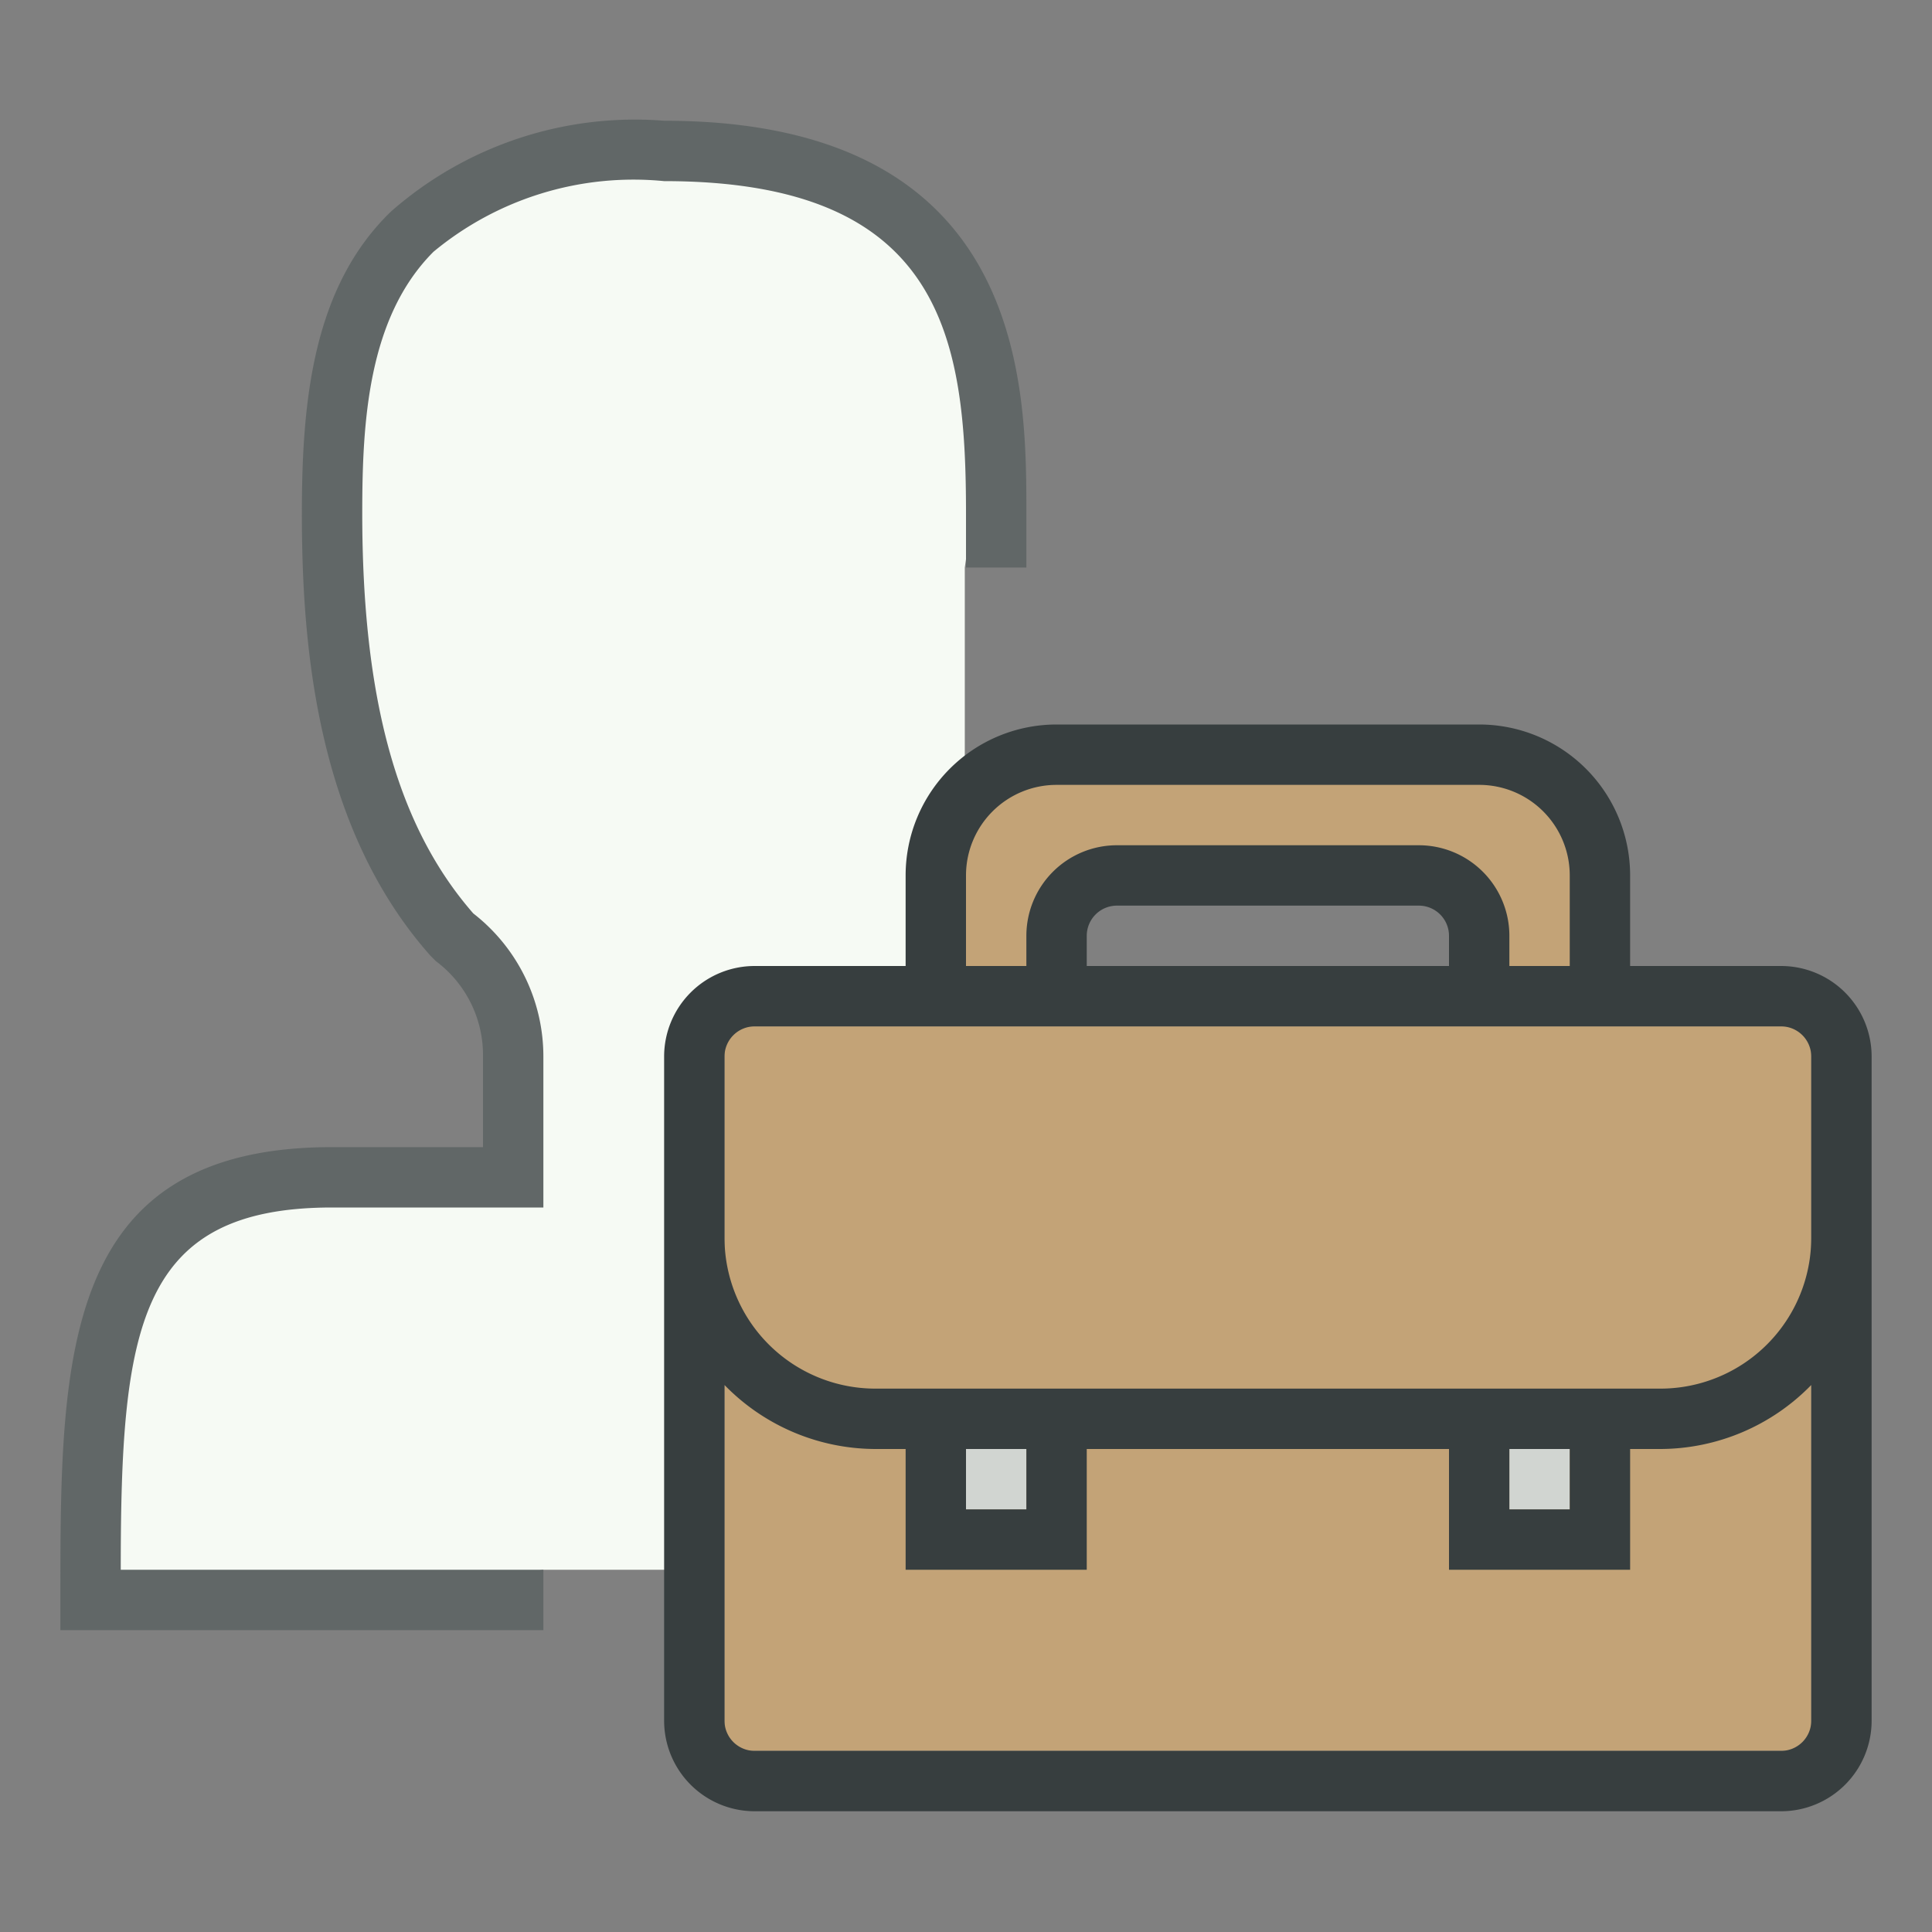
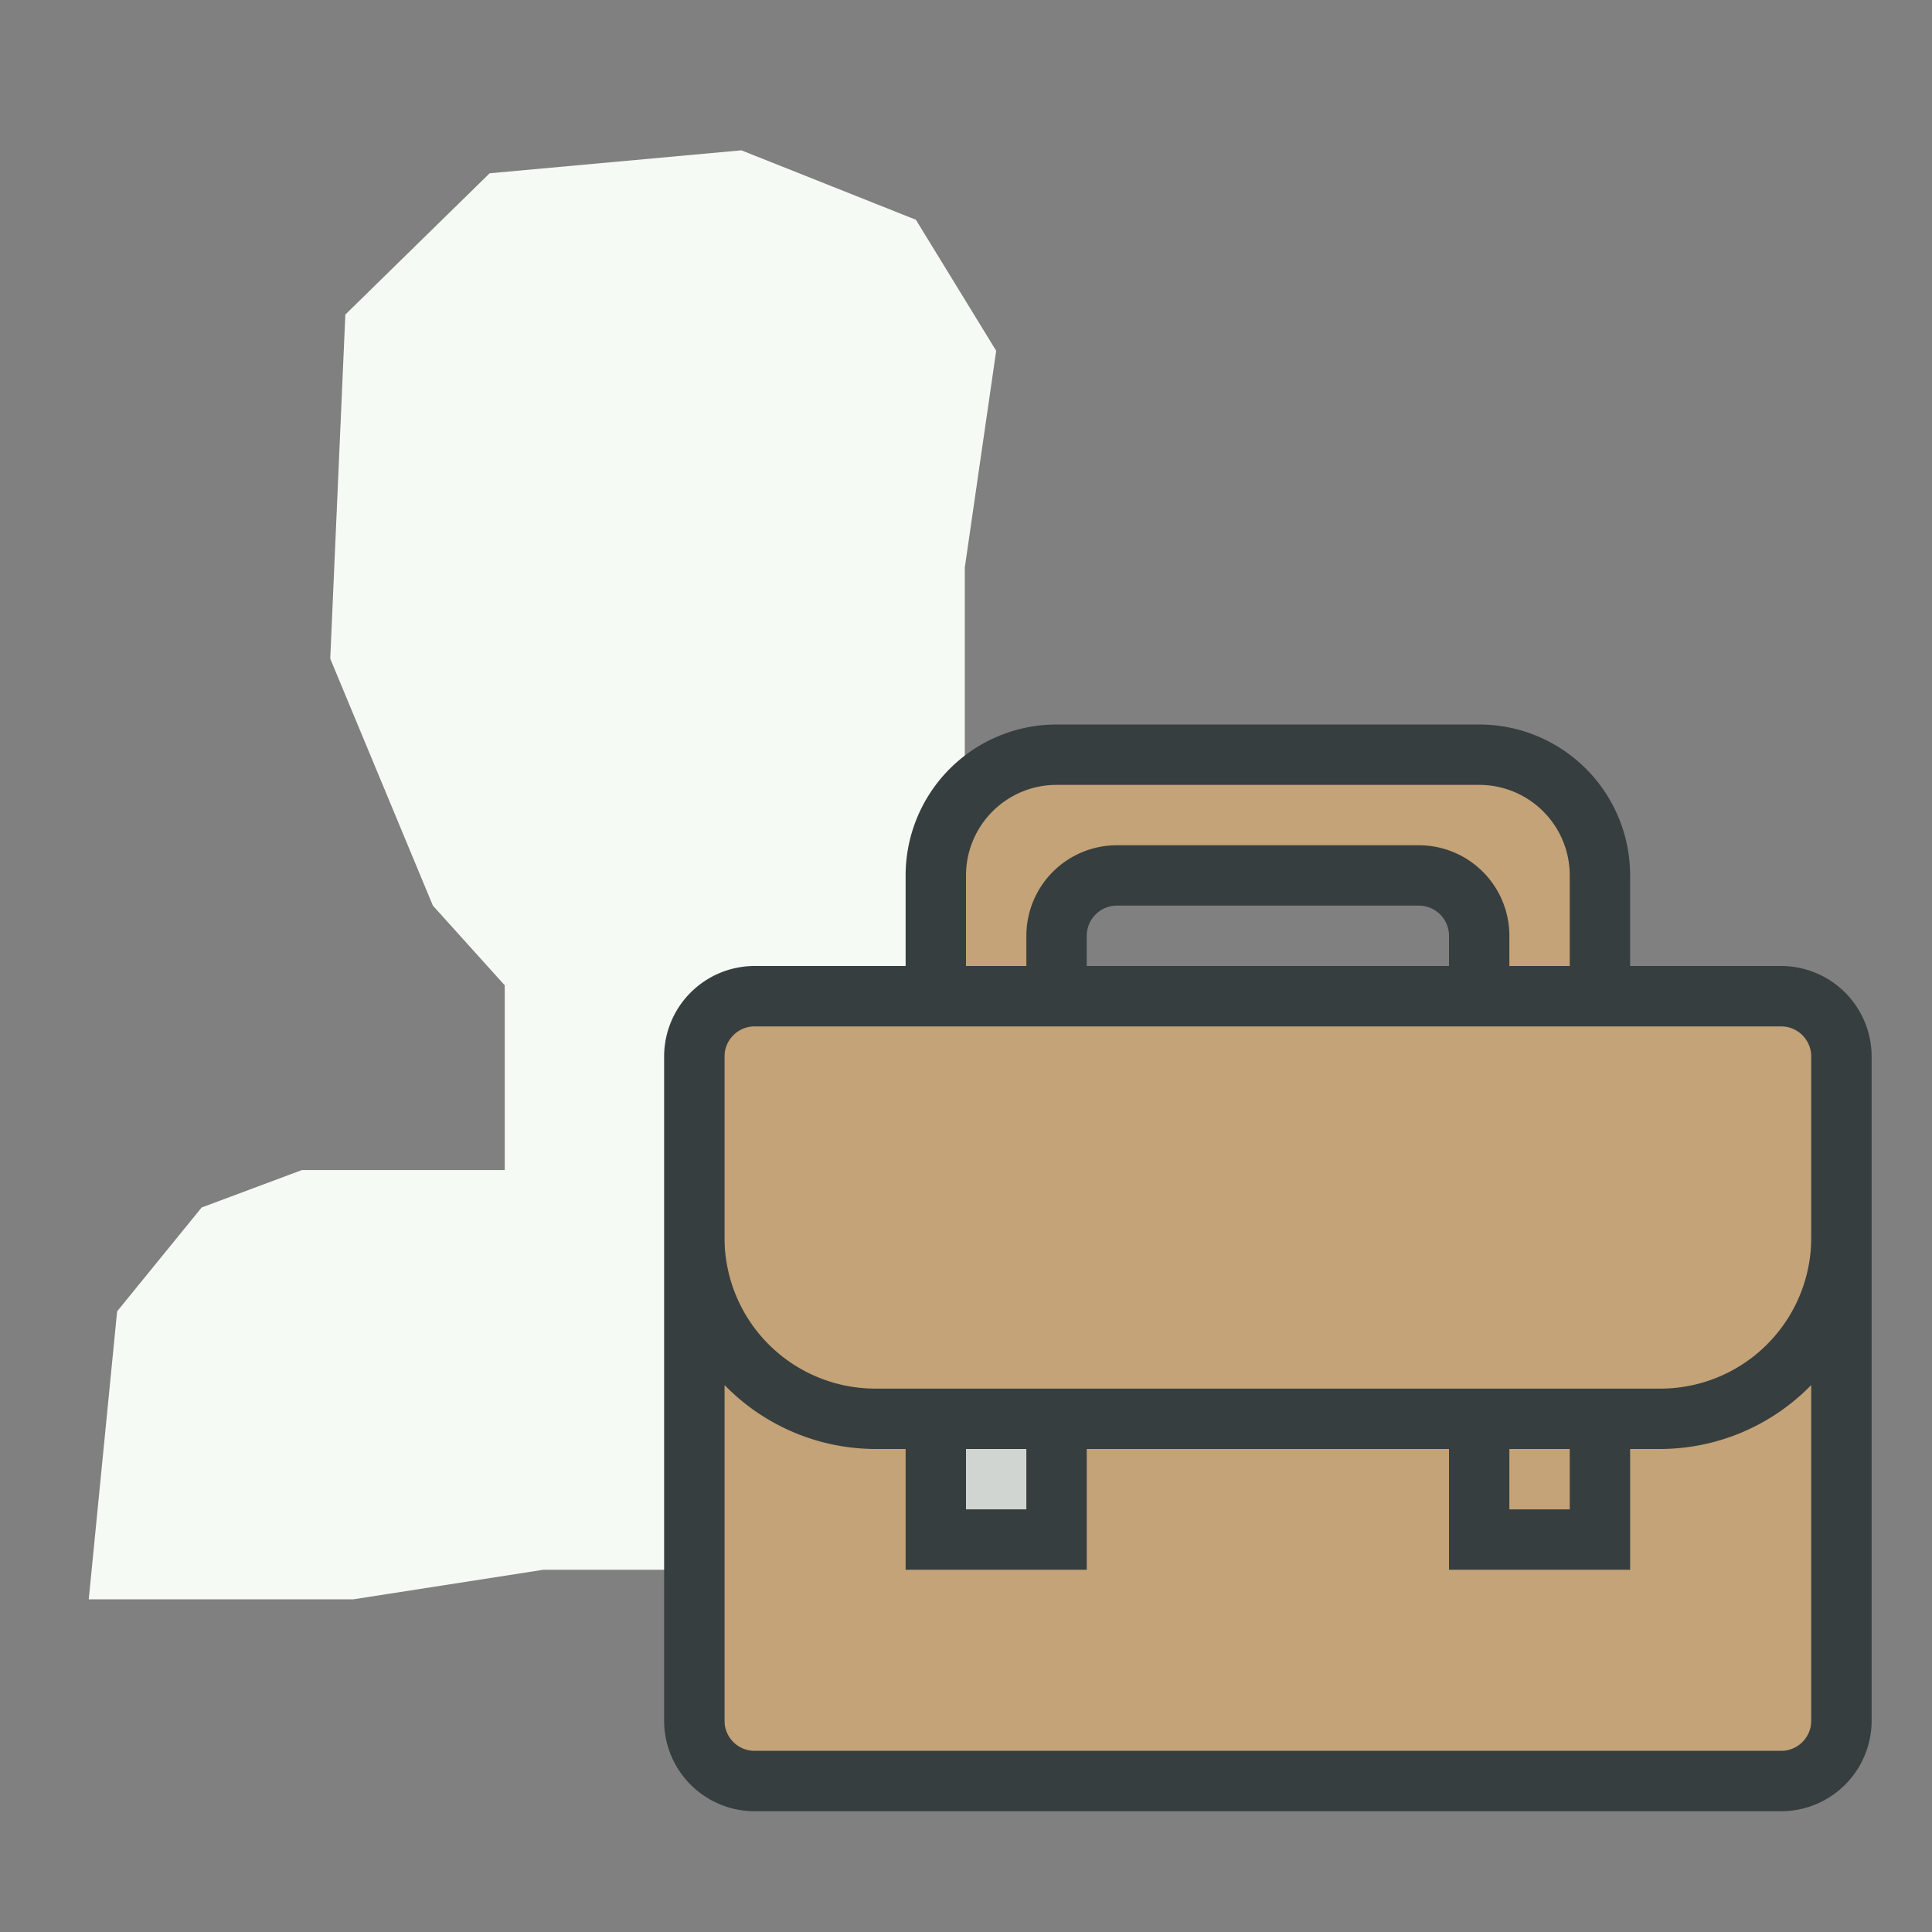
<svg xmlns="http://www.w3.org/2000/svg" id="Content" viewBox="0 0 32 32">
  <rect x="0" y="0" width="32" height="32" fill="#808080" stroke="none" />
  <defs>
    <style>.cls-1{fill:#f6faf4;}.cls-2{fill:#c3a377;}.cls-3{fill:#d1d5d1;}.cls-4{fill:#373e3f;}.cls-5{fill:#616767;}</style>
  </defs>
  <polyline class="cls-1" points="15.98 9.4 15.98 13.26 15.6 14.5 15.6 16.28 12 16.7 11.34 17.64 11.31 26 9 26 5.85 26.49 1.47 26.49 1.94 21.72 3.34 20 5 19.38 8.36 19.38 8.36 16.32 7.17 15 5.47 10.91 5.72 5.21 8.11 2.87 12.28 2.49 15.17 3.64 16.5 5.81 15.98 9.4" />
  <rect class="cls-2" x="12" y="17" width="18" height="12" />
  <polygon class="cls-2" points="17.57 16.3 17.75 15 18.7 14.26 23.91 14.5 24.49 15.5 24.49 16.43 26.77 16.43 26.43 14.26 25.38 12.55 16.66 12.7 15.98 13 15.47 14.5 15.57 16.43 17.57 16.3" />
  <rect class="cls-3" x="16" y="24" width="1" height="1" />
-   <rect class="cls-3" x="25" y="24" width="1" height="1" />
  <path class="cls-4" d="M29.5,16H27V14.5A2.5,2.5,0,0,0,24.5,12h-7A2.5,2.5,0,0,0,15,14.5V16H12.5A1.5,1.5,0,0,0,11,17.5v11A1.5,1.5,0,0,0,12.5,30h17A1.5,1.5,0,0,0,31,28.5v-11A1.5,1.5,0,0,0,29.5,16ZM16,14.5A1.5,1.5,0,0,1,17.5,13h7A1.5,1.5,0,0,1,26,14.5V16H25v-.5A1.5,1.5,0,0,0,23.5,14h-5A1.5,1.5,0,0,0,17,15.5V16H16Zm8,1V16H18v-.5a.5.5,0,0,1,.5-.5h5A.5.5,0,0,1,24,15.5Zm6,13a.5.5,0,0,1-.5.5h-17a.5.5,0,0,1-.5-.5V22.94A3.5,3.5,0,0,0,14.5,24H15v2h3V24h6v2h3V24h.5A3.5,3.5,0,0,0,30,22.94ZM16,25V24h1v1Zm9,0V24h1v1Zm5-4.5A2.5,2.5,0,0,1,27.5,23h-13A2.5,2.5,0,0,1,12,20.5v-3a.5.5,0,0,1,.5-.5h17a.5.5,0,0,1,.5.5Z" />
-   <path class="cls-5" d="M17,8.5c0,.3,0,.6,0,.9H16c0-.3,0-.6,0-.9C16,5.61,15.62,3,11,3H11A5.19,5.19,0,0,0,7.18,4.17C6.09,5.26,6,7,6,8.5c0,3.08.58,5.19,1.84,6.63A3,3,0,0,1,9,17.5V20H5.5C2.28,20,2,22,2,26H9v1H1v-.5c0-4,0-7.5,4.5-7.5H8V17.5a1.94,1.94,0,0,0-.78-1.58l-.09-.09C5.22,13.68,5,10.62,5,8.5c0-1.85.18-3.75,1.48-5A6.12,6.12,0,0,1,11,2C17,2,17,6.4,17,8.5Z" />
</svg>